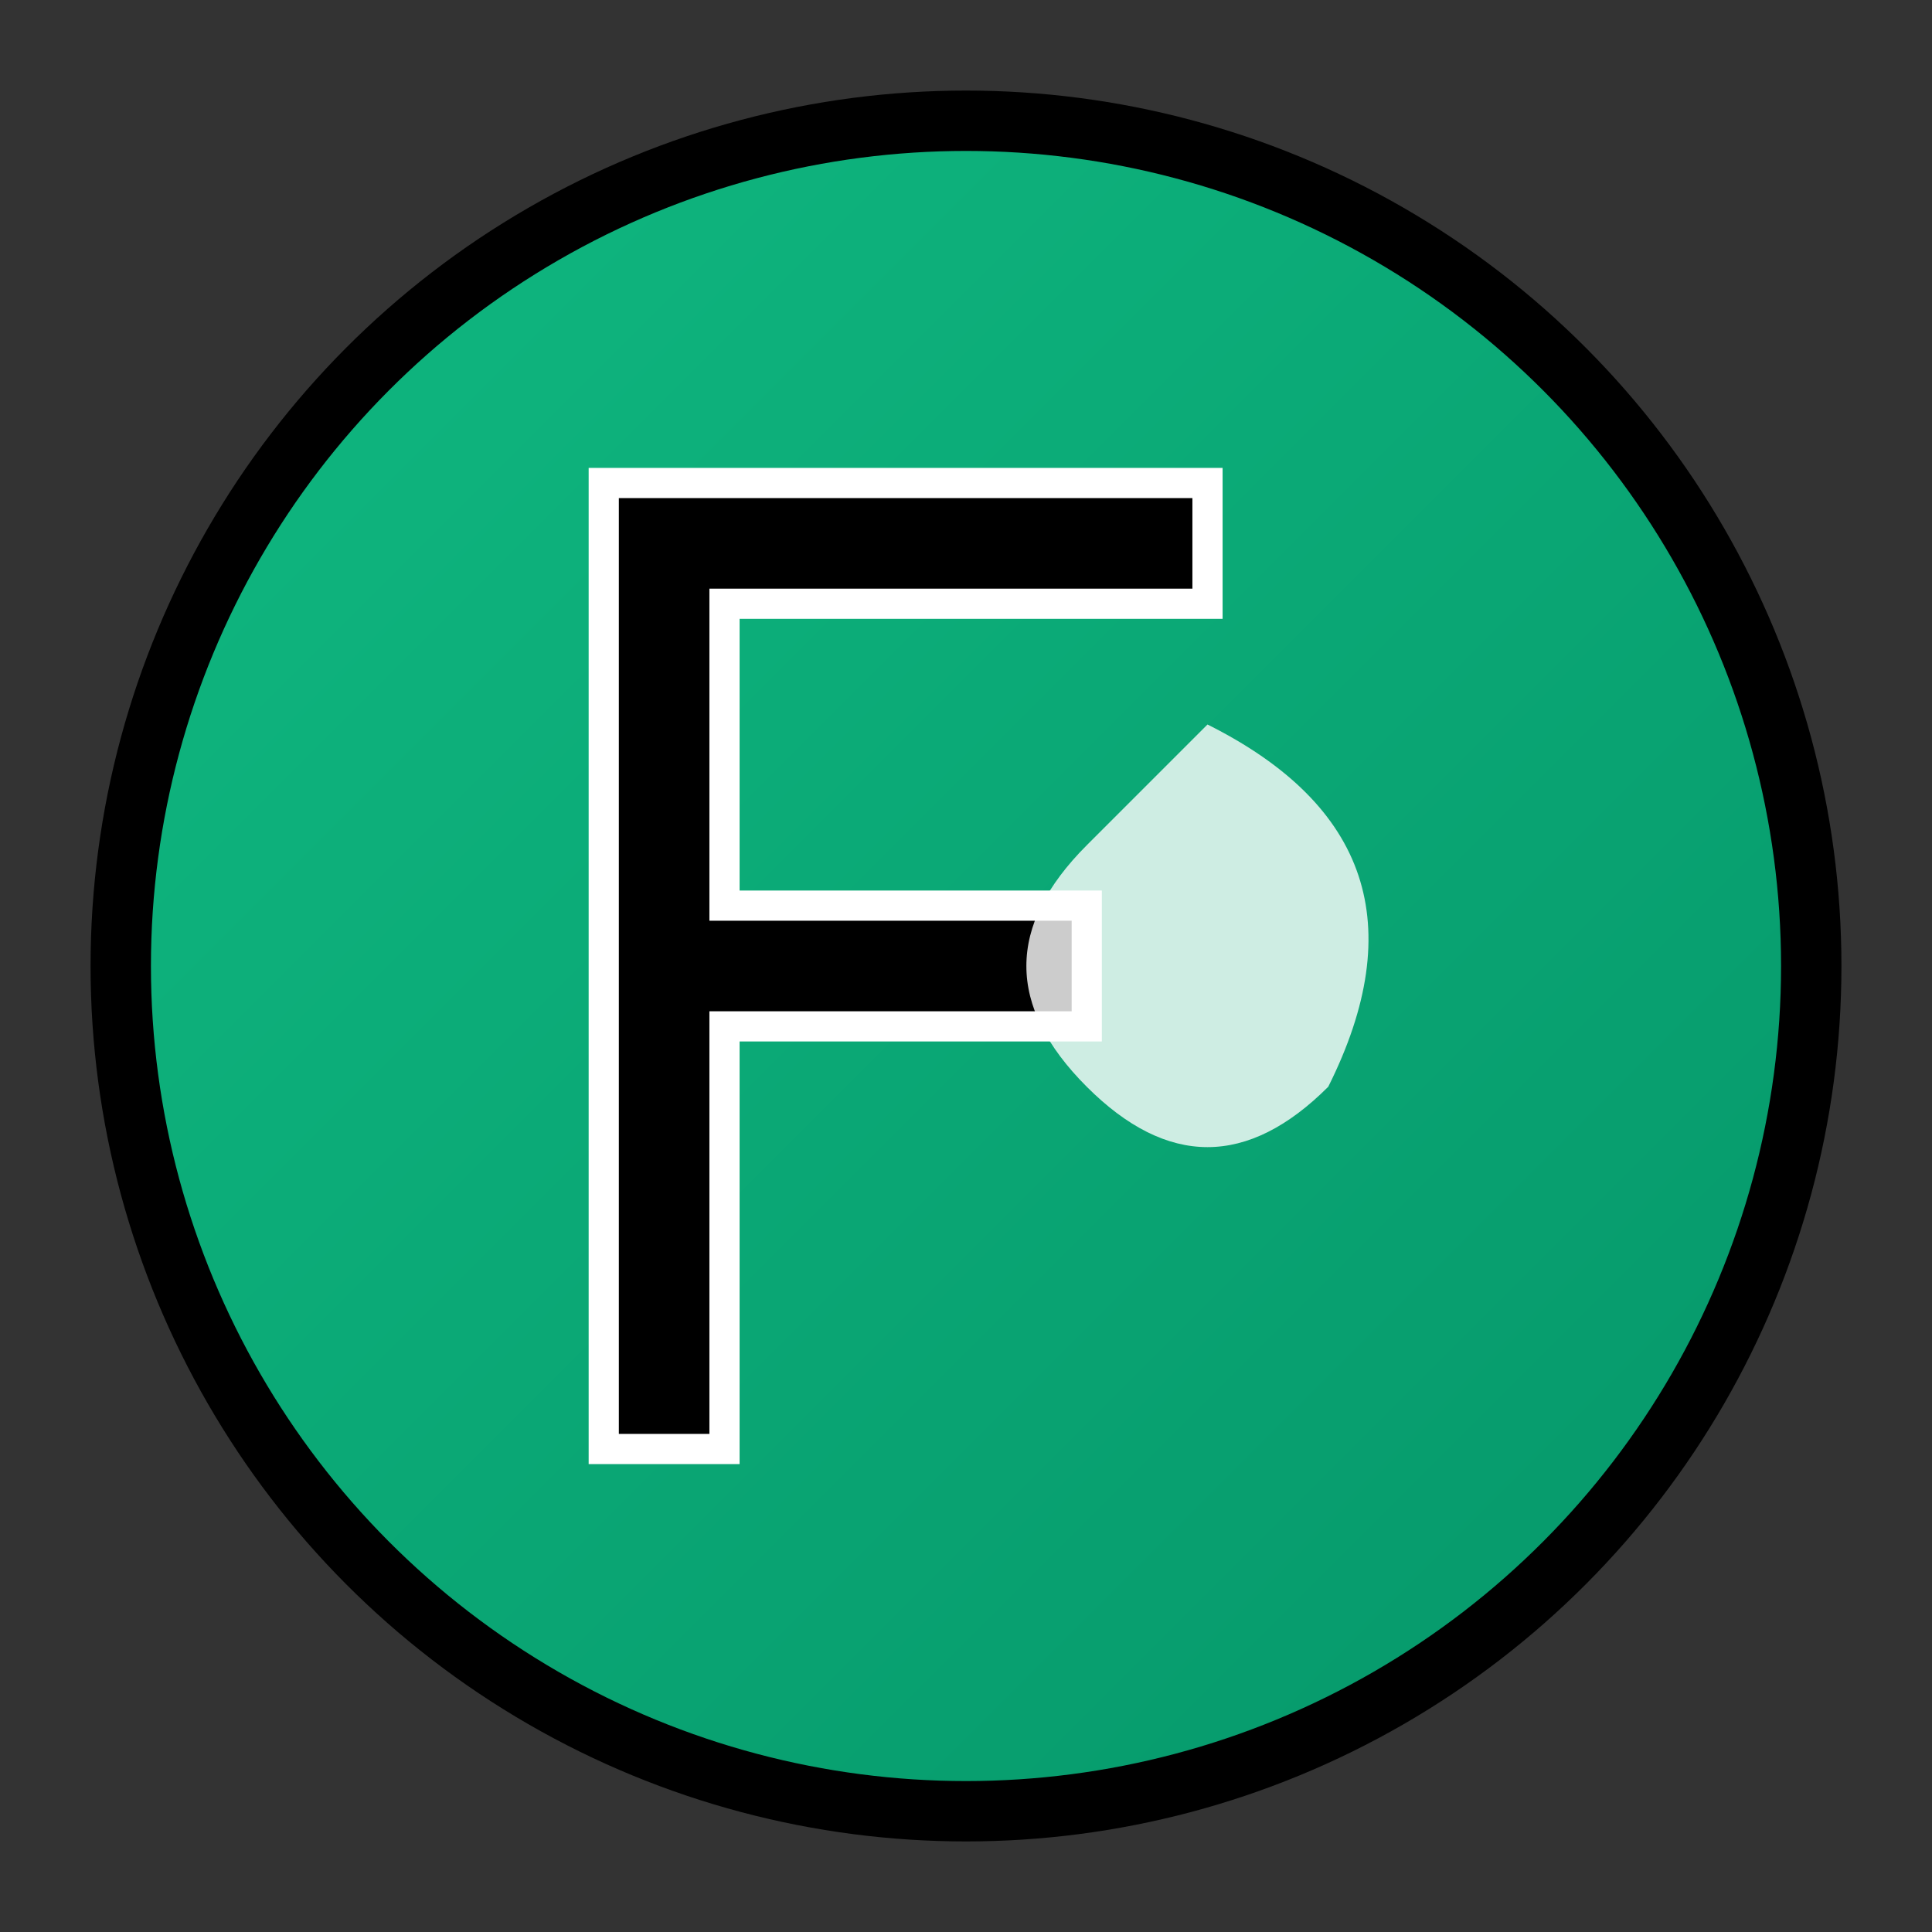
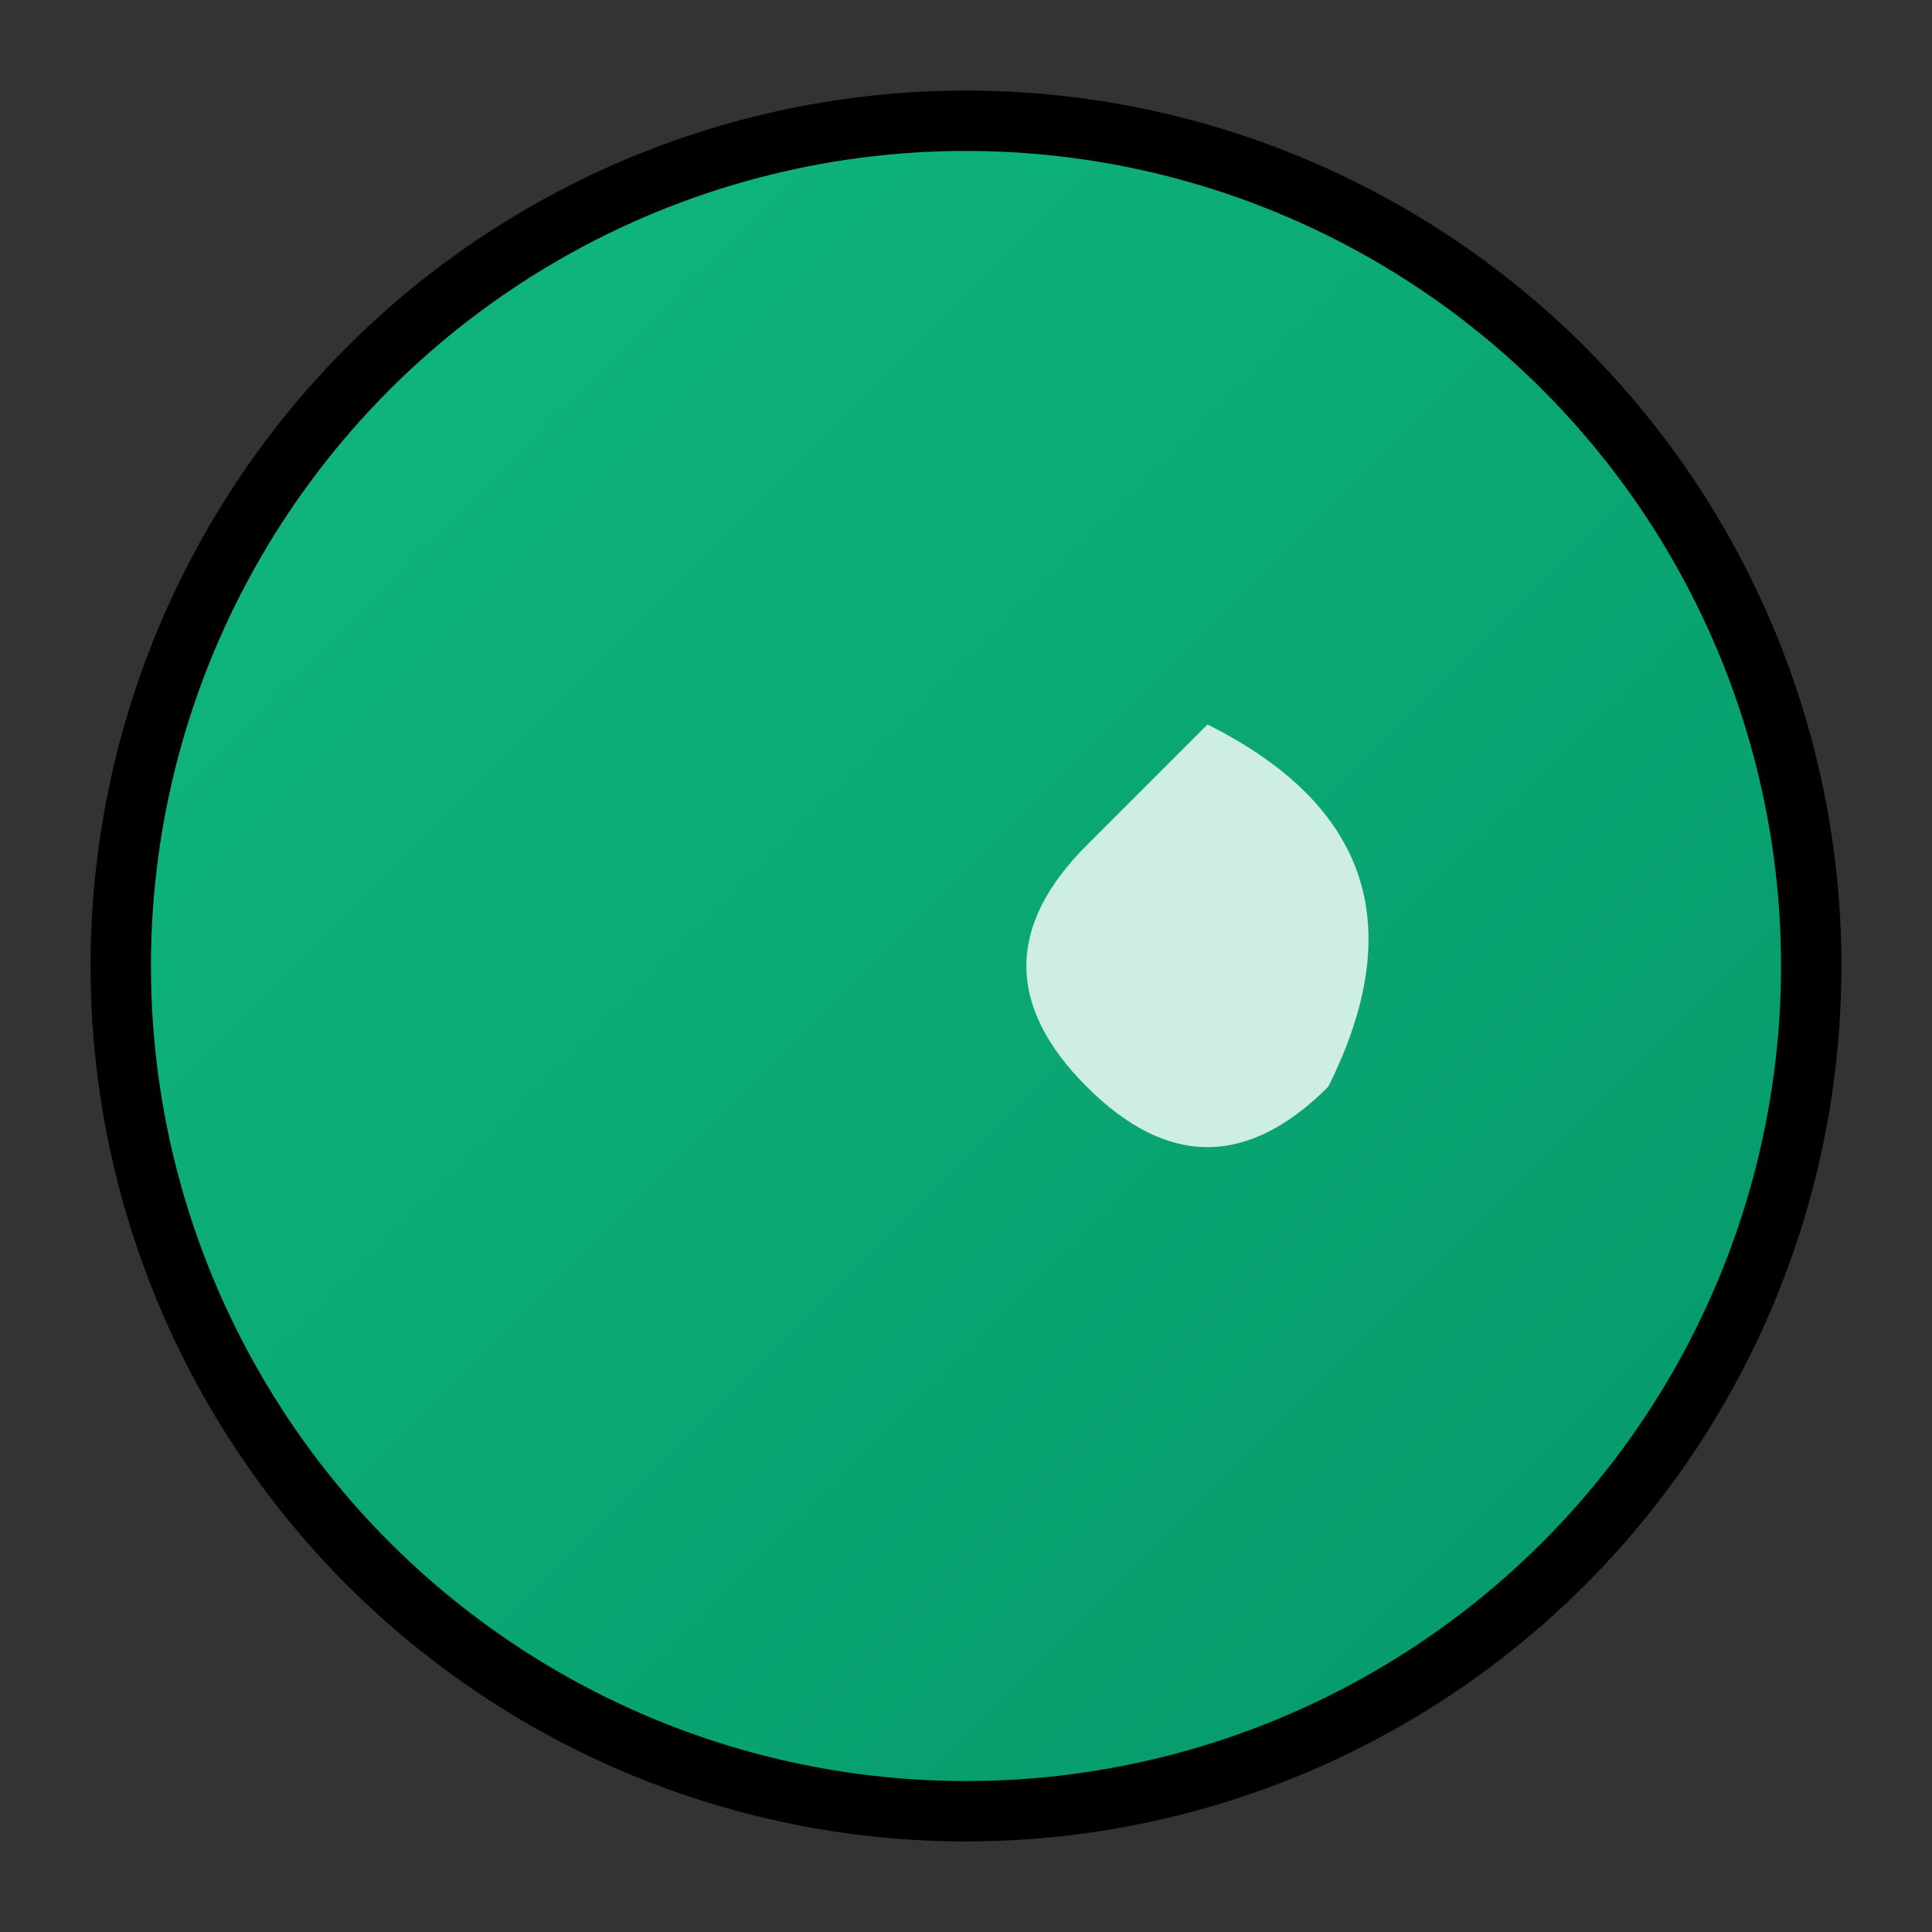
<svg xmlns="http://www.w3.org/2000/svg" viewBox="0 0 32 32" fill="none">
  <rect x="0" y="0" width="32" height="32" fill="#333333" stroke="none" />
  <defs>
    <linearGradient id="gradient" x1="0%" y1="0%" x2="100%" y2="100%">
      <stop offset="0%" style="stop-color:#10b981;stop-opacity:1" />
      <stop offset="100%" style="stop-color:#059669;stop-opacity:1" />
    </linearGradient>
  </defs>
  <circle cx="16" cy="16" r="14" fill="url(#gradient)" stroke="#000" stroke-width="1" />
-   <path d="M10 8 L10 24 L12 24 L12 17 L18 17 L18 15 L12 15 L12 10 L20 10 L20 8 Z" fill="#000" stroke="#fff" stroke-width="0.5" />
  <path d="M20 12 Q24 14 22 18 Q20 20 18 18 Q16 16 18 14 Q20 12 20 12" fill="#fff" opacity="0.8" />
</svg>